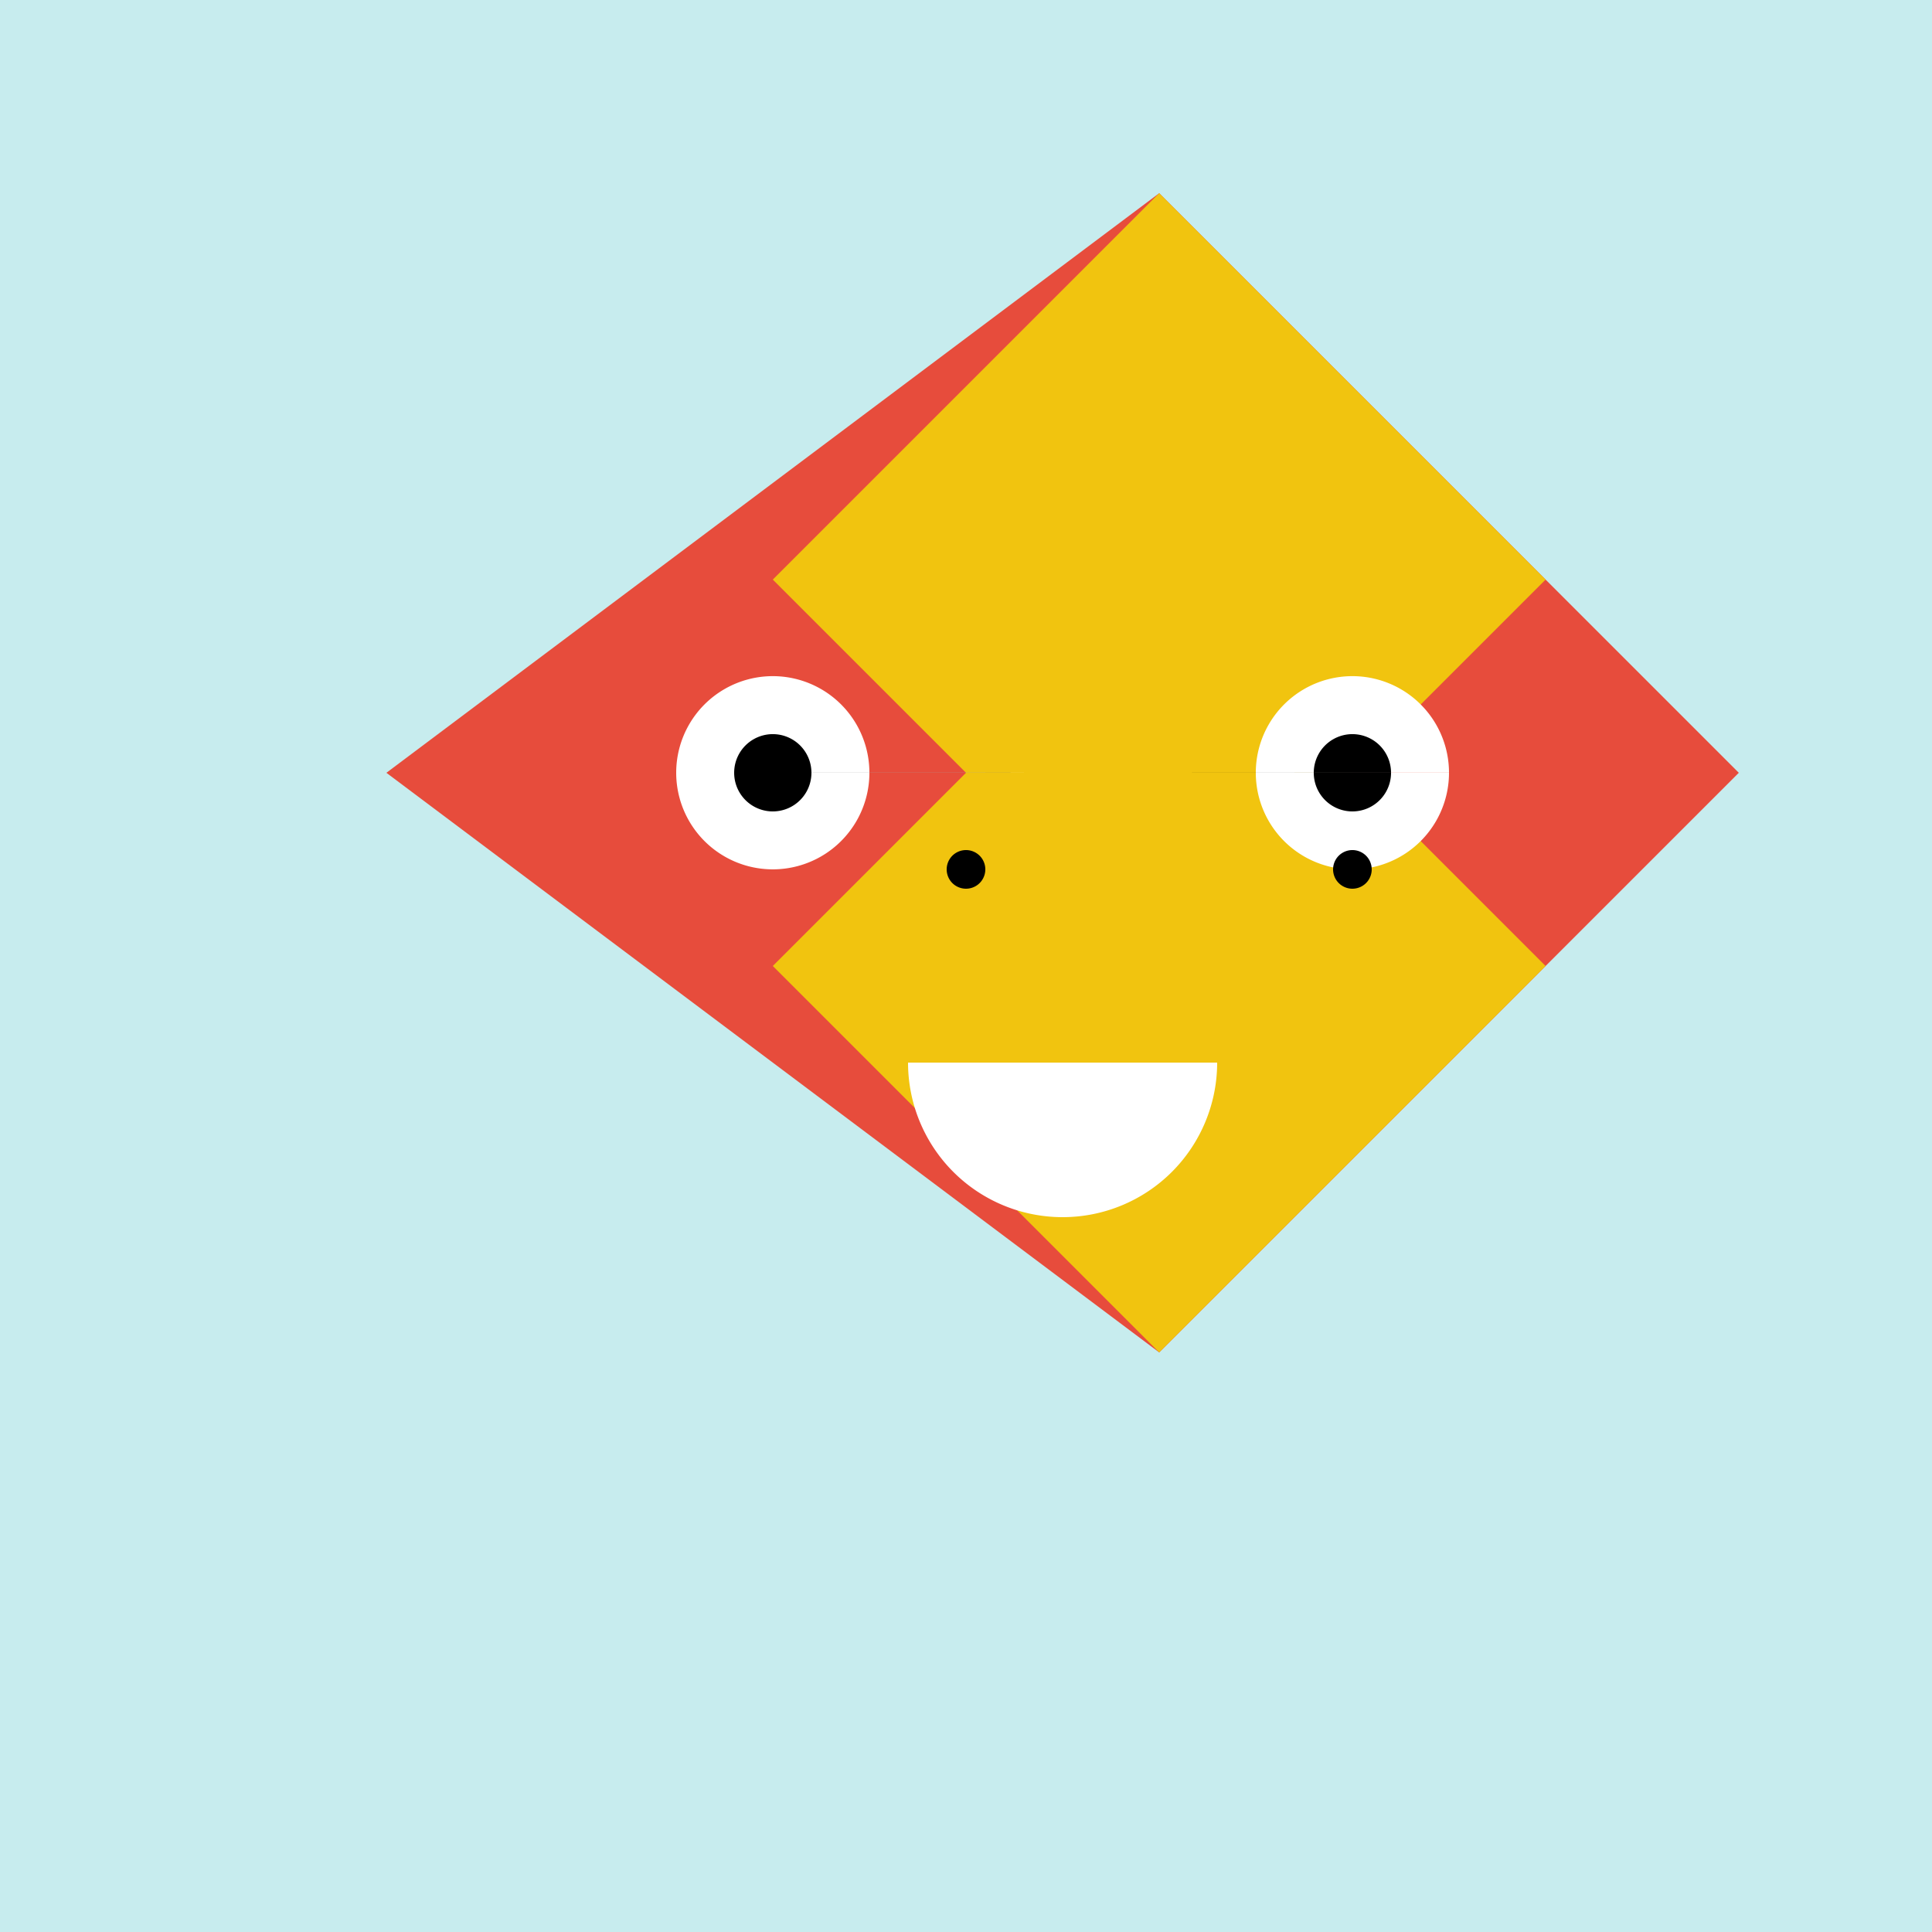
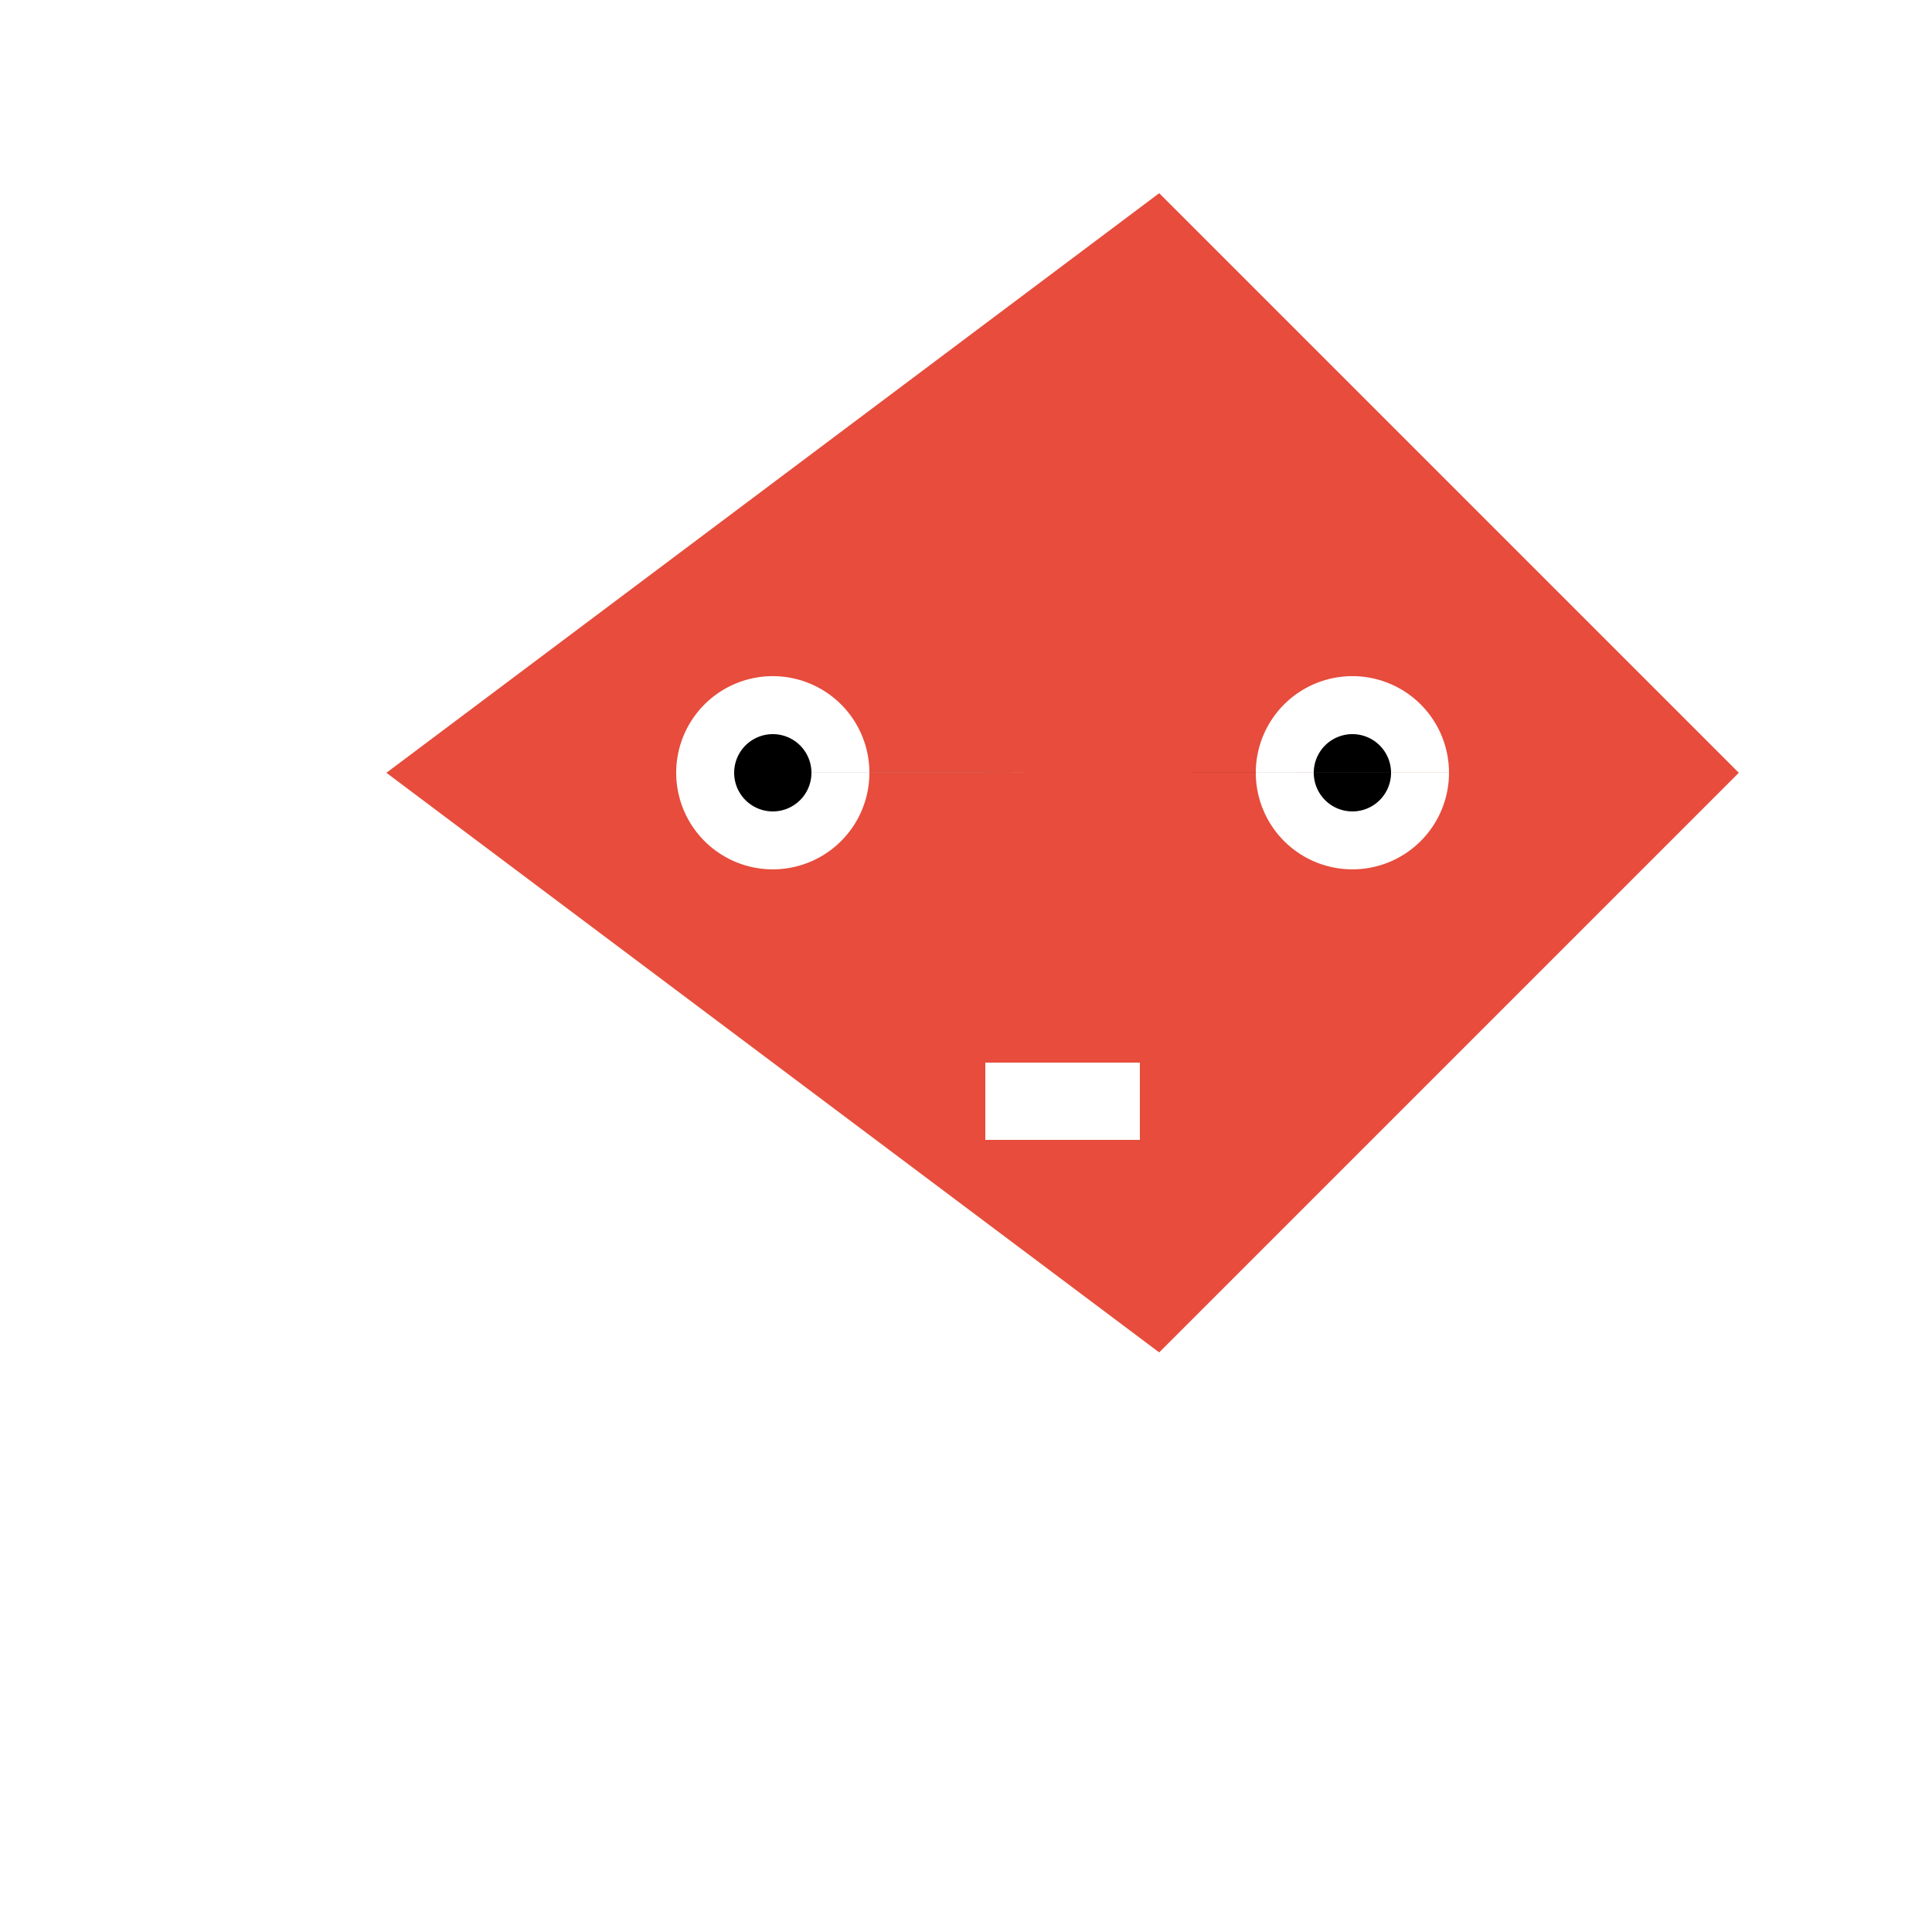
<svg xmlns="http://www.w3.org/2000/svg" width="500" height="500">
  <defs />
  <g>
-     <rect fill="#c7ecee" stroke="none" x="0" y="0" width="512" height="512" />
    <path fill="#e74c3c" stroke="none" paint-order="stroke fill markers" d=" M 100 200 L 300 50 L 450 200 L 300 350 Z" />
-     <path fill="#f1c40f" stroke="none" paint-order="stroke fill markers" d=" M 200 150 L 300 50 L 400 150 L 300 250 Z" />
-     <path fill="#f1c40f" stroke="none" paint-order="stroke fill markers" d=" M 200 250 L 300 150 L 400 250 L 300 350 Z" />
    <path fill="#ffffff" stroke="none" paint-order="stroke fill markers" d=" M 225 200 A 25 25 0 1 1 225 199.975 L 375 200 A 25 25 0 1 1 375 199.975" />
    <path fill="#000000" stroke="none" paint-order="stroke fill markers" d=" M 210 200 A 10 10 0 1 1 210 199.99 L 360 200 A 10 10 0 1 1 360 199.99" />
-     <path fill="#ffffff" stroke="none" paint-order="stroke fill markers" d=" M 315 275 A 40 40 0 0 1 235 275" />
    <path fill="#ffffff" stroke="none" paint-order="stroke fill markers" d=" M 255 275 L 275 275 L 275 295 L 255 295 L 255 275 Z M 275 275 L 295 275 L 295 295 L 275 295 L 275 275 Z" />
-     <path fill="#000000" stroke="none" paint-order="stroke fill markers" d=" M 255 225 A 5 5 0 1 1 255 224.995 L 355 225 A 5 5 0 1 1 355 224.995" />
  </g>
</svg>